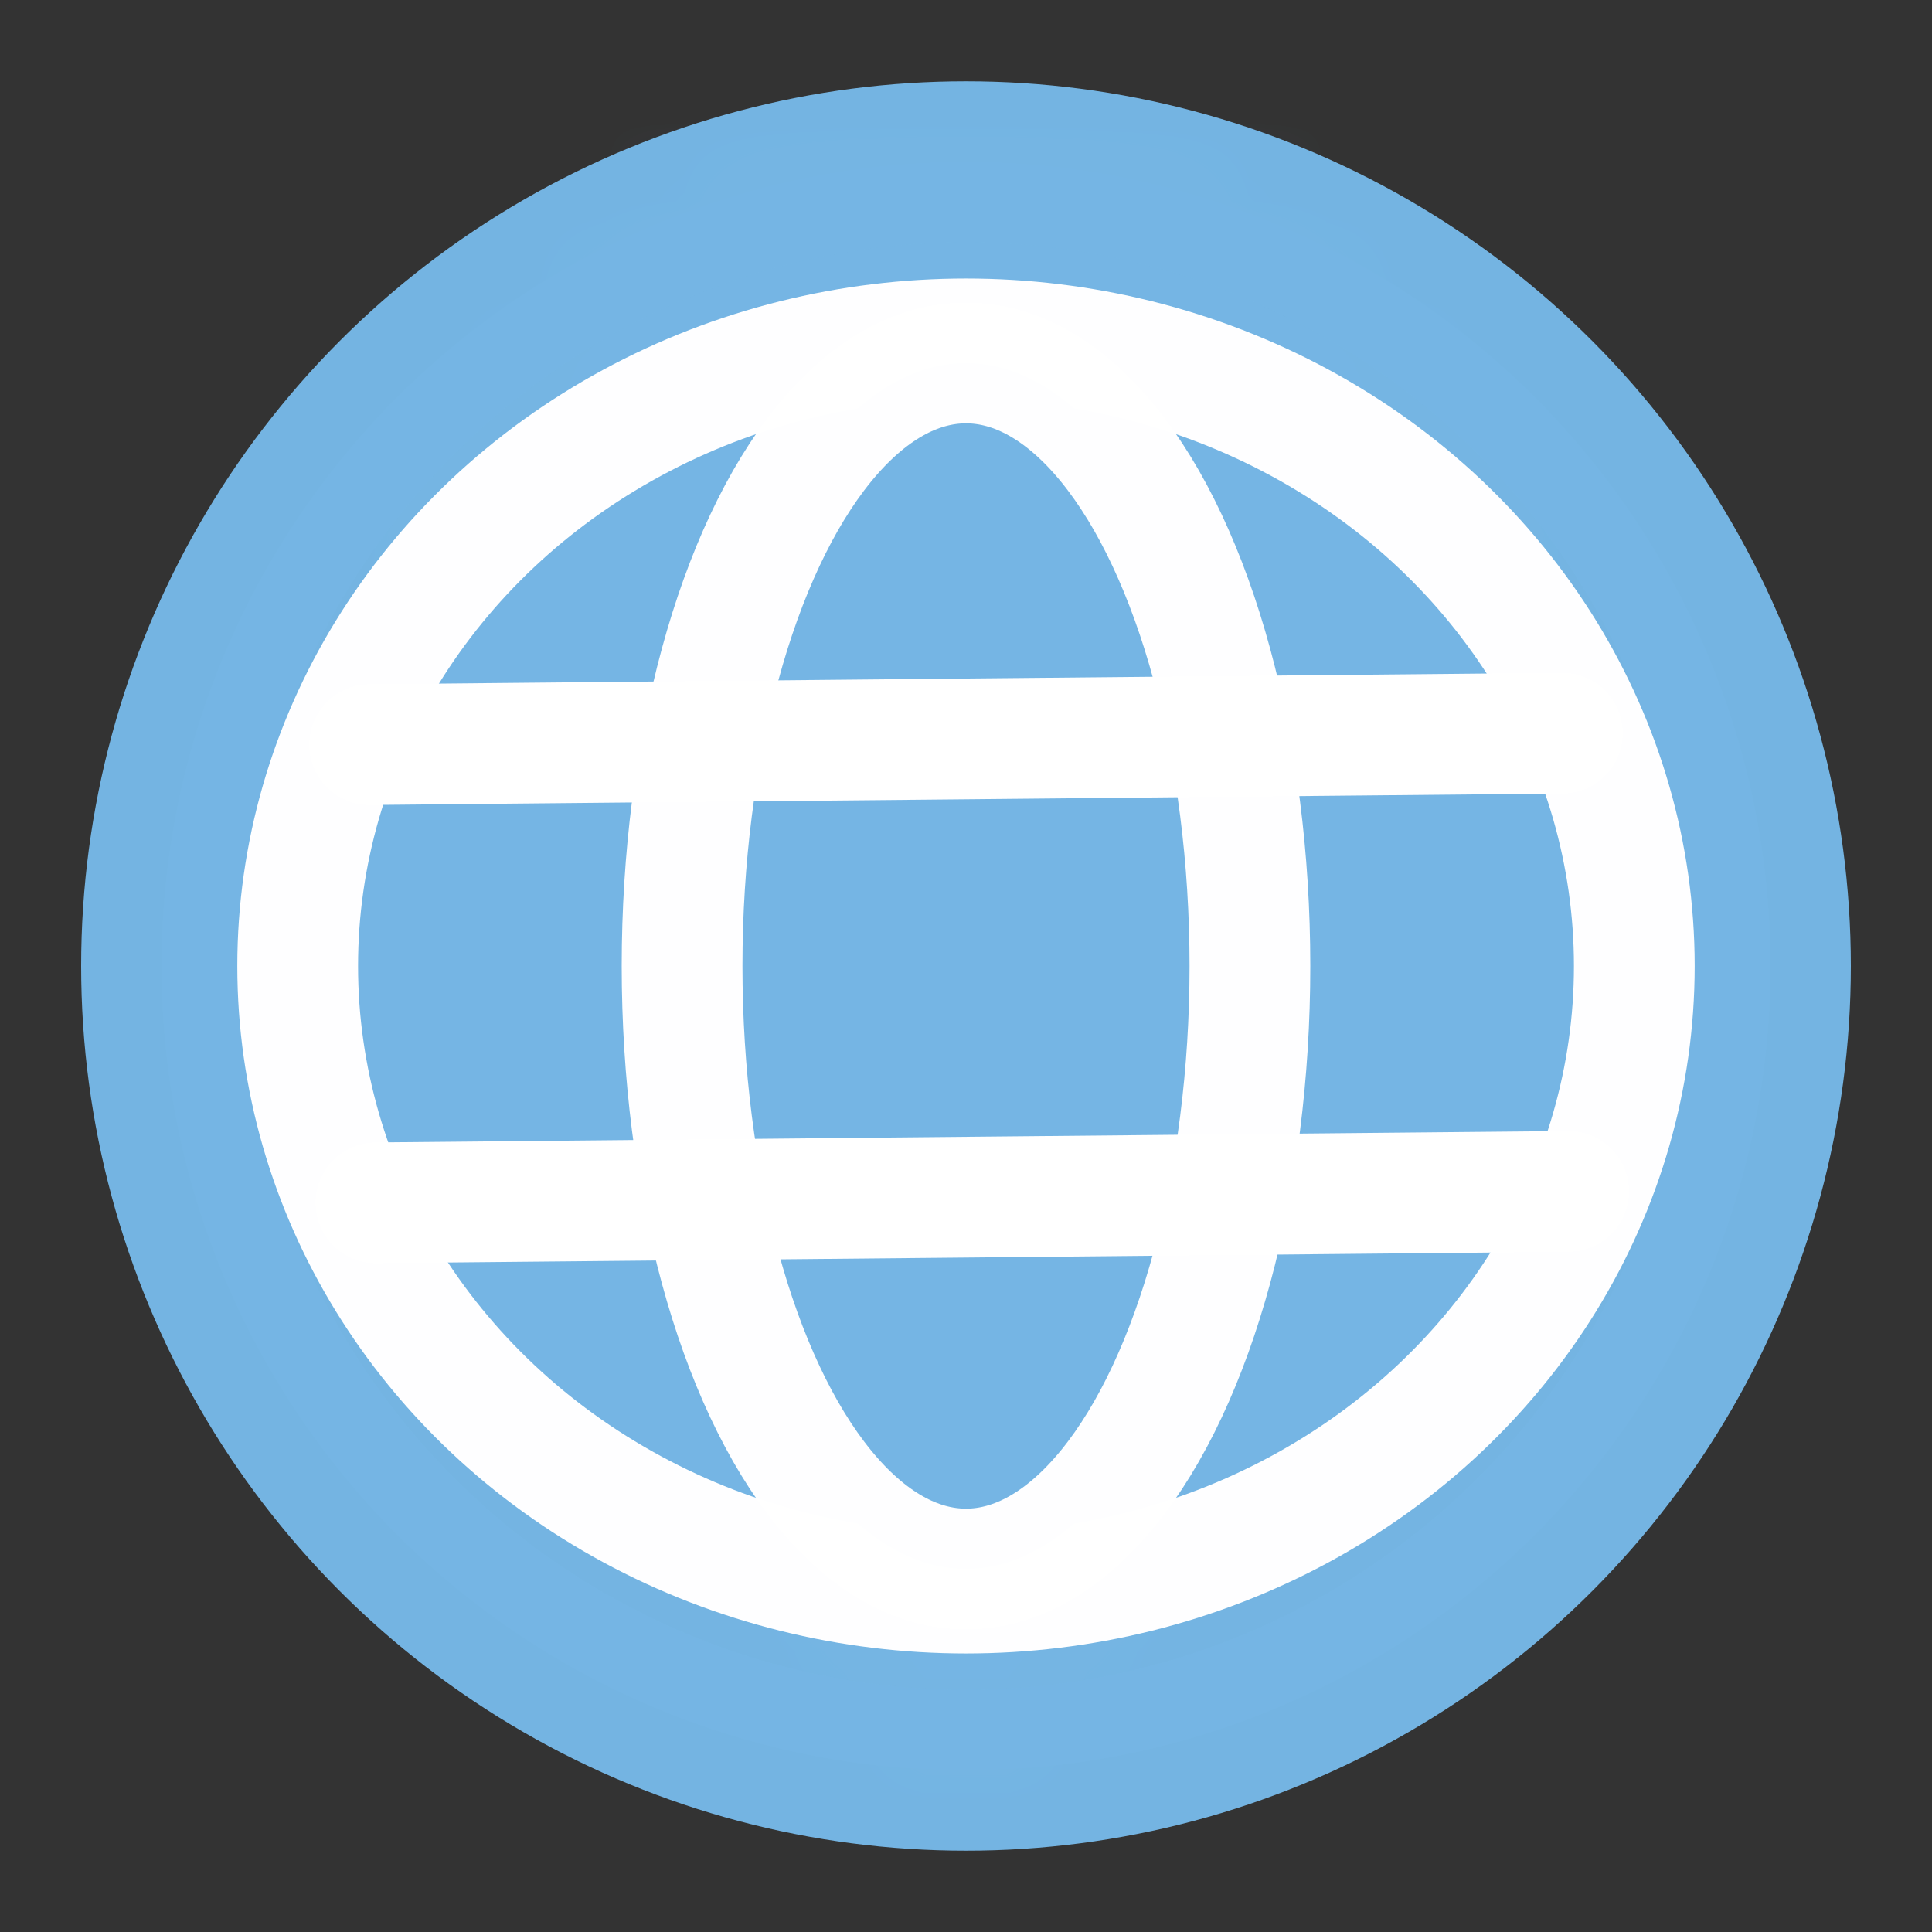
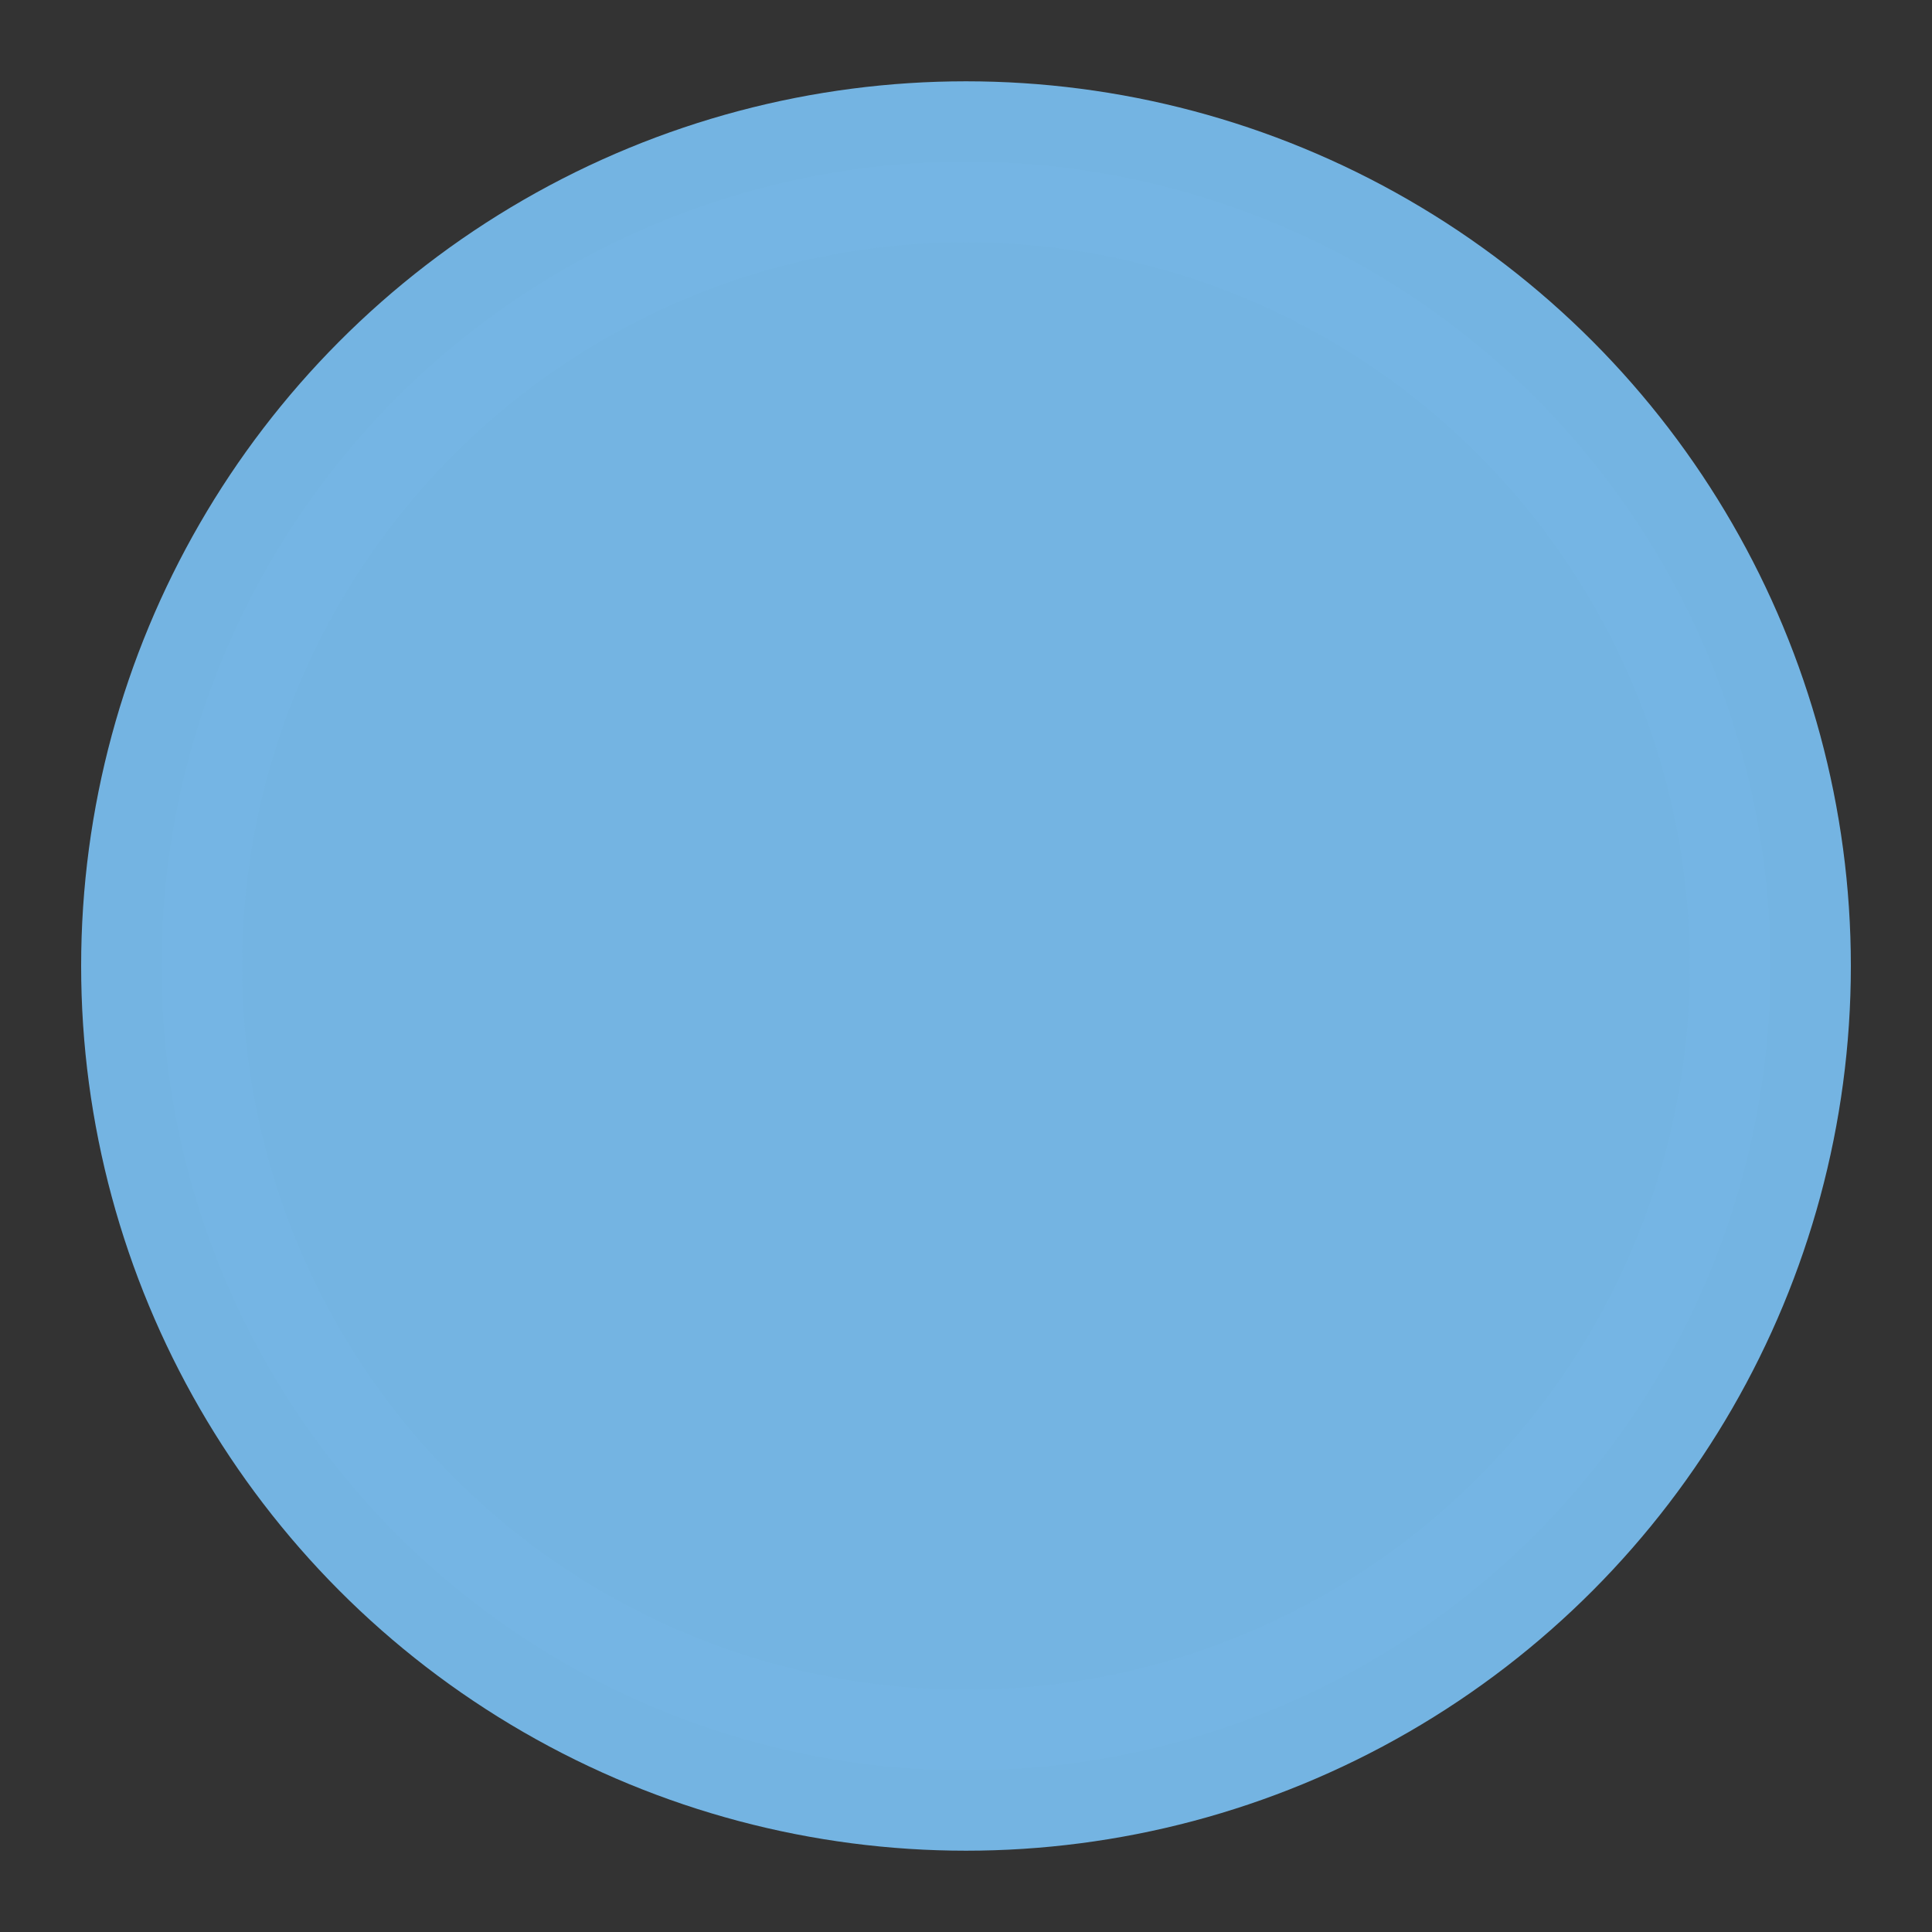
<svg xmlns="http://www.w3.org/2000/svg" xmlns:ns1="http://sodipodi.sourceforge.net/DTD/sodipodi-0.dtd" xmlns:ns2="http://www.inkscape.org/namespaces/inkscape" xmlns:xlink="http://www.w3.org/1999/xlink" width="24" height="24" viewBox="0 0 24 24" version="1.1" id="svg16" ns1:docname="web.svg" ns2:version="0.92.4 (5da689c313, 2019-01-14)">
  <rect x="0" y="0" width="24" height="24" fill="#333333" stroke="none" />
  <ns1:namedview pagecolor="#ffffff" bordercolor="#666666" borderopacity="1" objecttolerance="10" gridtolerance="10" guidetolerance="10" ns2:pageopacity="0" ns2:pageshadow="2" ns2:window-width="1920" ns2:window-height="1001" id="namedview18" showgrid="false" ns2:zoom="19.666667" ns2:cx="10.720211" ns2:cy="11.699982" ns2:window-x="-9" ns2:window-y="-9" ns2:window-maximized="1" ns2:current-layer="g14" />
  <defs id="defs3">
    <path id="a" d="M7 0C3.13 0 0 3.13 0 7c0 5.25 7 13 7 13s7-7.75 7-13c0-3.87-3.13-7-7-7zm0 9.5a2.5 2.5 0 0 1 0-5 2.5 2.5 0 0 1 0 5z" />
  </defs>
  <g fill="none" fill-rule="evenodd" transform="translate(5 2)" id="g14">
    <mask id="b" fill="#fff">
      <use xlink:href="#a" id="use5" />
    </mask>
    <g fill="#75B6E4" mask="url(#b)" id="g12">
-       <path d="M-5-2h24v24H-5z" id="path10" />
-     </g>
+       </g>
    <ellipse style="opacity:0.99;fill:#75b6e4;fill-opacity:1;stroke:#75b6e4;stroke-width:2;stroke-linecap:butt;stroke-linejoin:round;stroke-miterlimit:4;stroke-dasharray:none;stroke-opacity:1" id="path4530" cx="7" cy="10" rx="9.992" ry="9.99" />
    <path style="fill:none;stroke:#ffffff;stroke-width:1px;stroke-linecap:butt;stroke-linejoin:miter;stroke-opacity:0" d="m 7,0.979 c -8.557,9.179 0,17.938 0,17.938" id="path825" ns2:connector-curvature="0" />
-     <ellipse style="opacity:0.99;fill:#75b6e4;fill-opacity:1;stroke:#ffffff;stroke-width:1.5;stroke-linecap:round;stroke-linejoin:round;stroke-miterlimit:4;stroke-dasharray:none;stroke-opacity:1" id="path829" cx="7" cy="10" rx="8.302" ry="7.79" />
-     <ellipse style="opacity:0.99;fill:#75b6e4;fill-opacity:1;stroke:#ffffff;stroke-width:1.5;stroke-linecap:round;stroke-linejoin:round;stroke-miterlimit:4;stroke-dasharray:none;stroke-opacity:1" id="path831" cx="7" cy="10" rx="3.527" ry="7.491" />
-     <path style="fill:none;stroke:#ffffff;stroke-width:1.5;stroke-linecap:round;stroke-linejoin:miter;stroke-miterlimit:4;stroke-dasharray:none;stroke-opacity:1" d="M -0.33,12.942 C 14.486,12.8 14.486,12.8 14.486,12.8" id="path833" ns2:connector-curvature="0" />
-     <path style="fill:none;stroke:#ffffff;stroke-width:1.5;stroke-linecap:round;stroke-linejoin:miter;stroke-miterlimit:4;stroke-dasharray:none;stroke-opacity:1" d="M -0.408,7.25 C 14.408,7.108 14.408,7.108 14.408,7.108" id="path833-5" ns2:connector-curvature="0" />
  </g>
</svg>